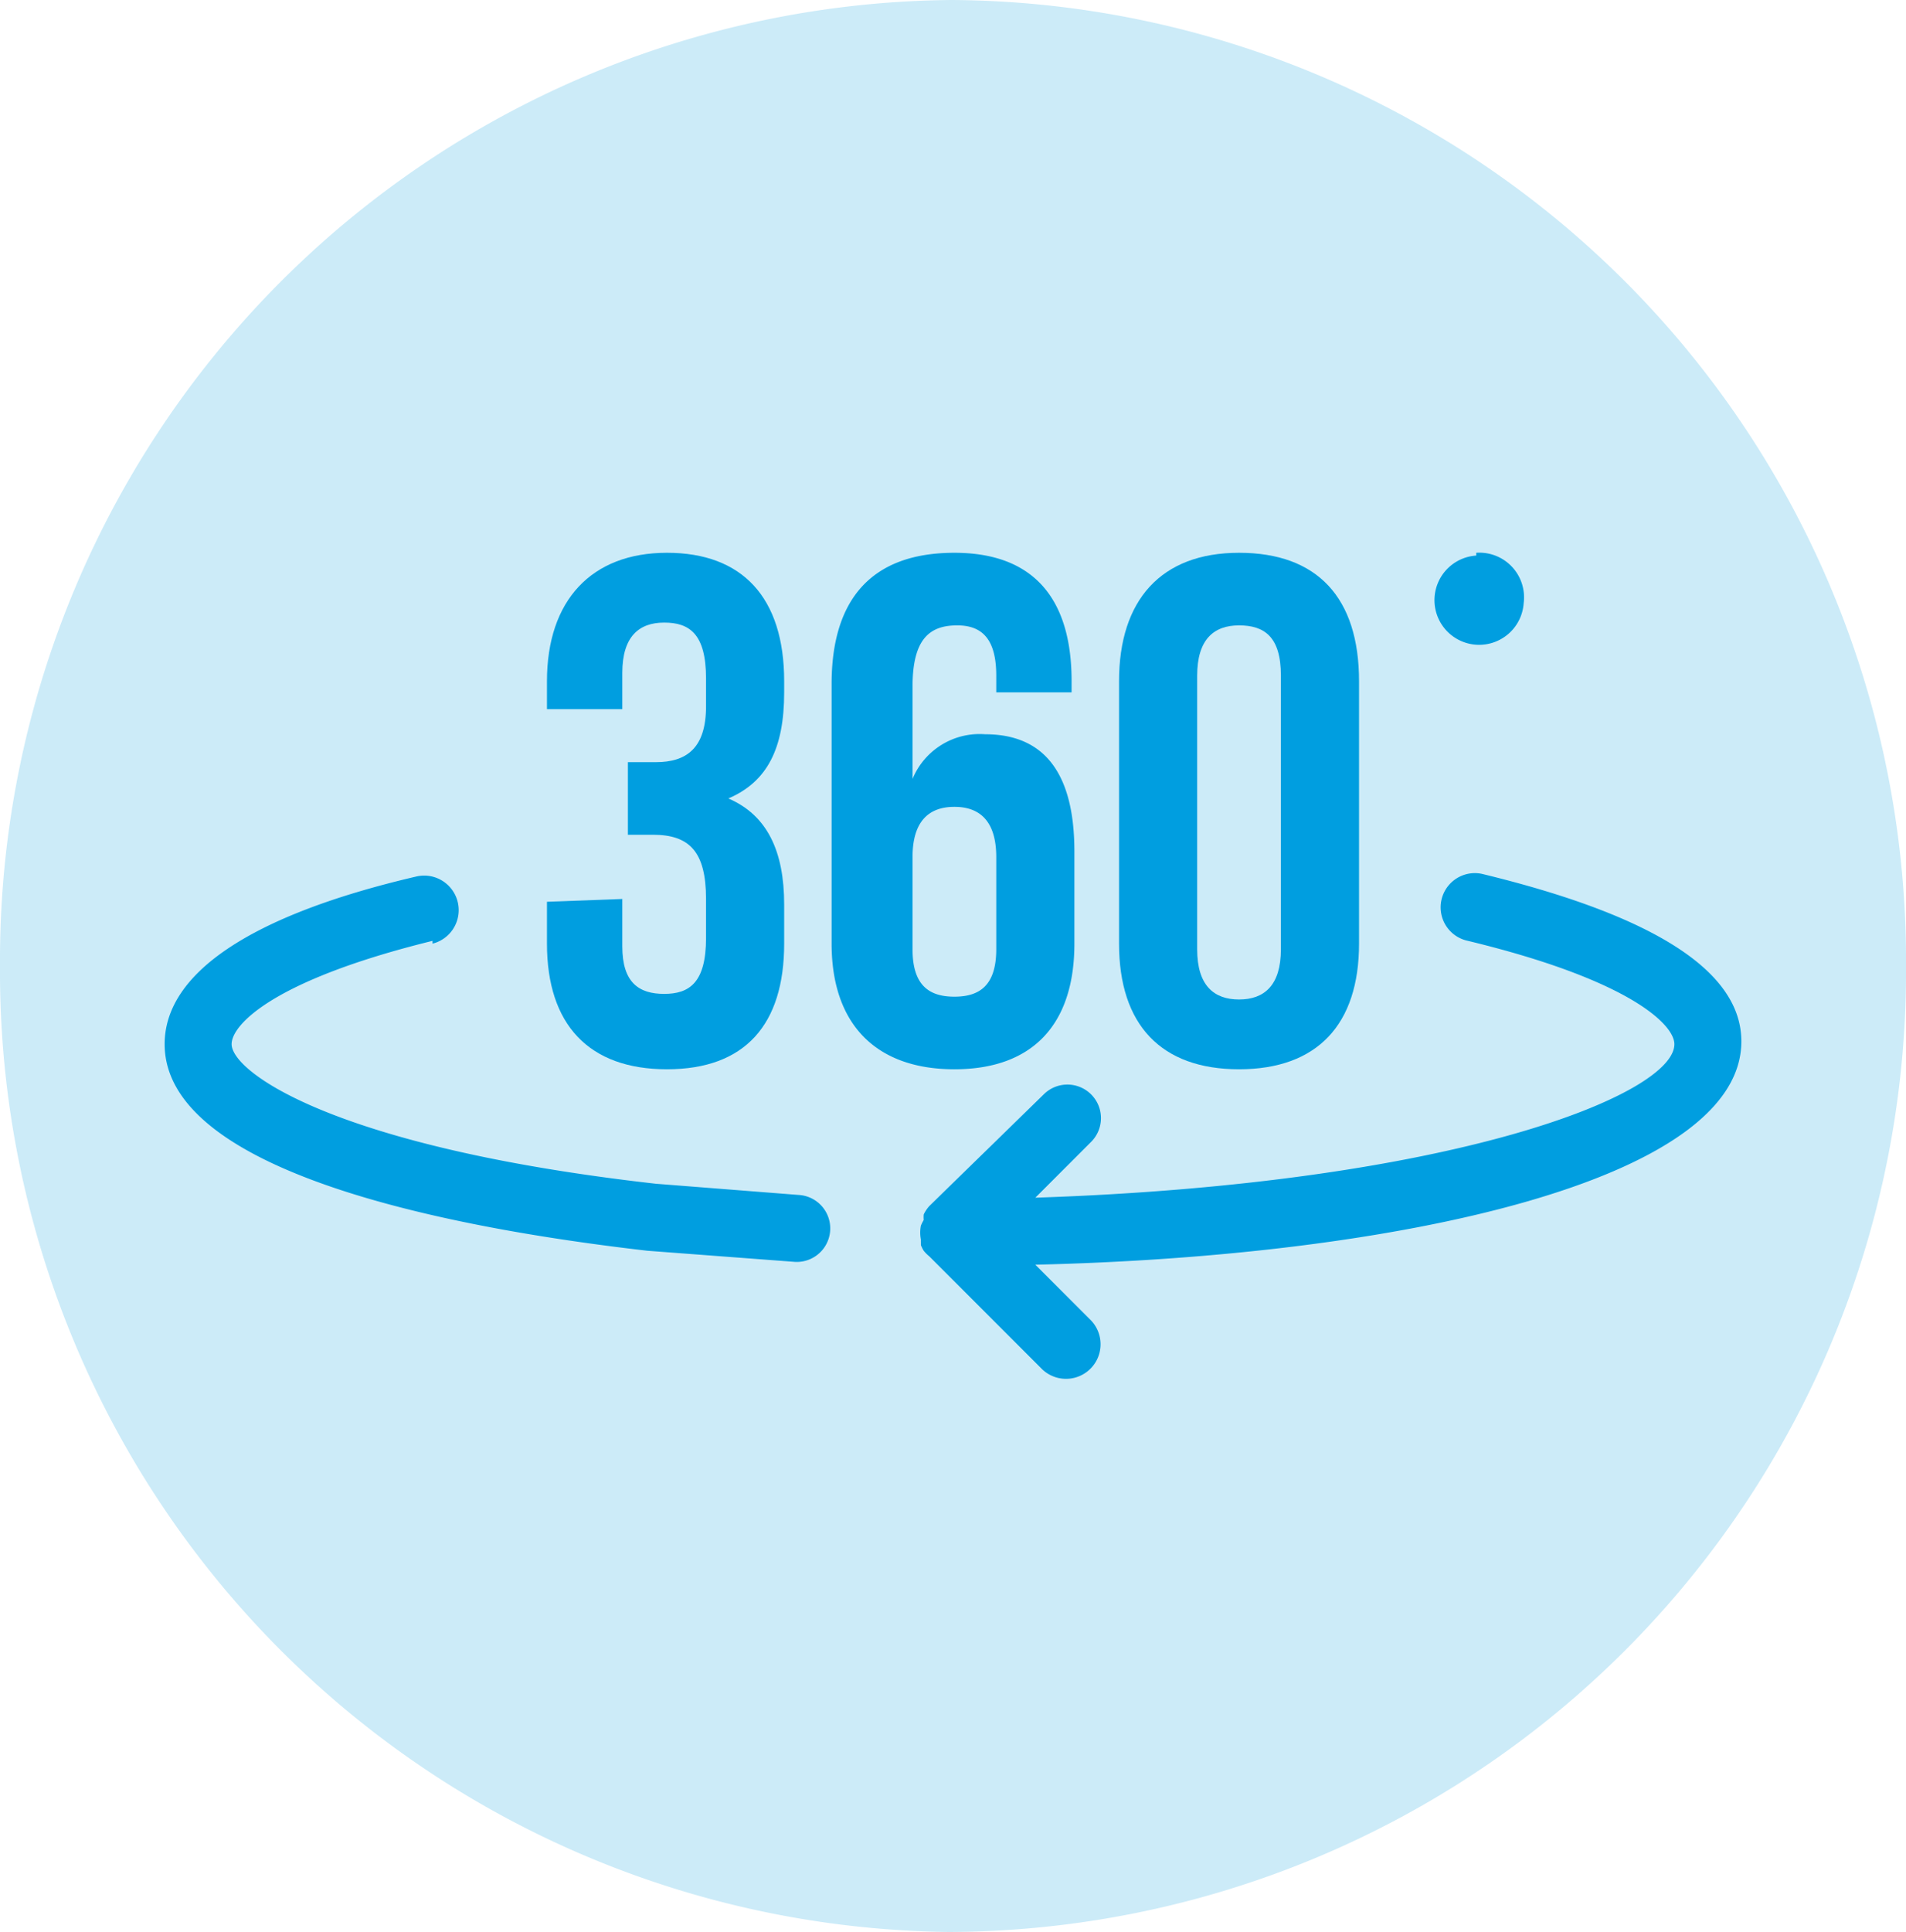
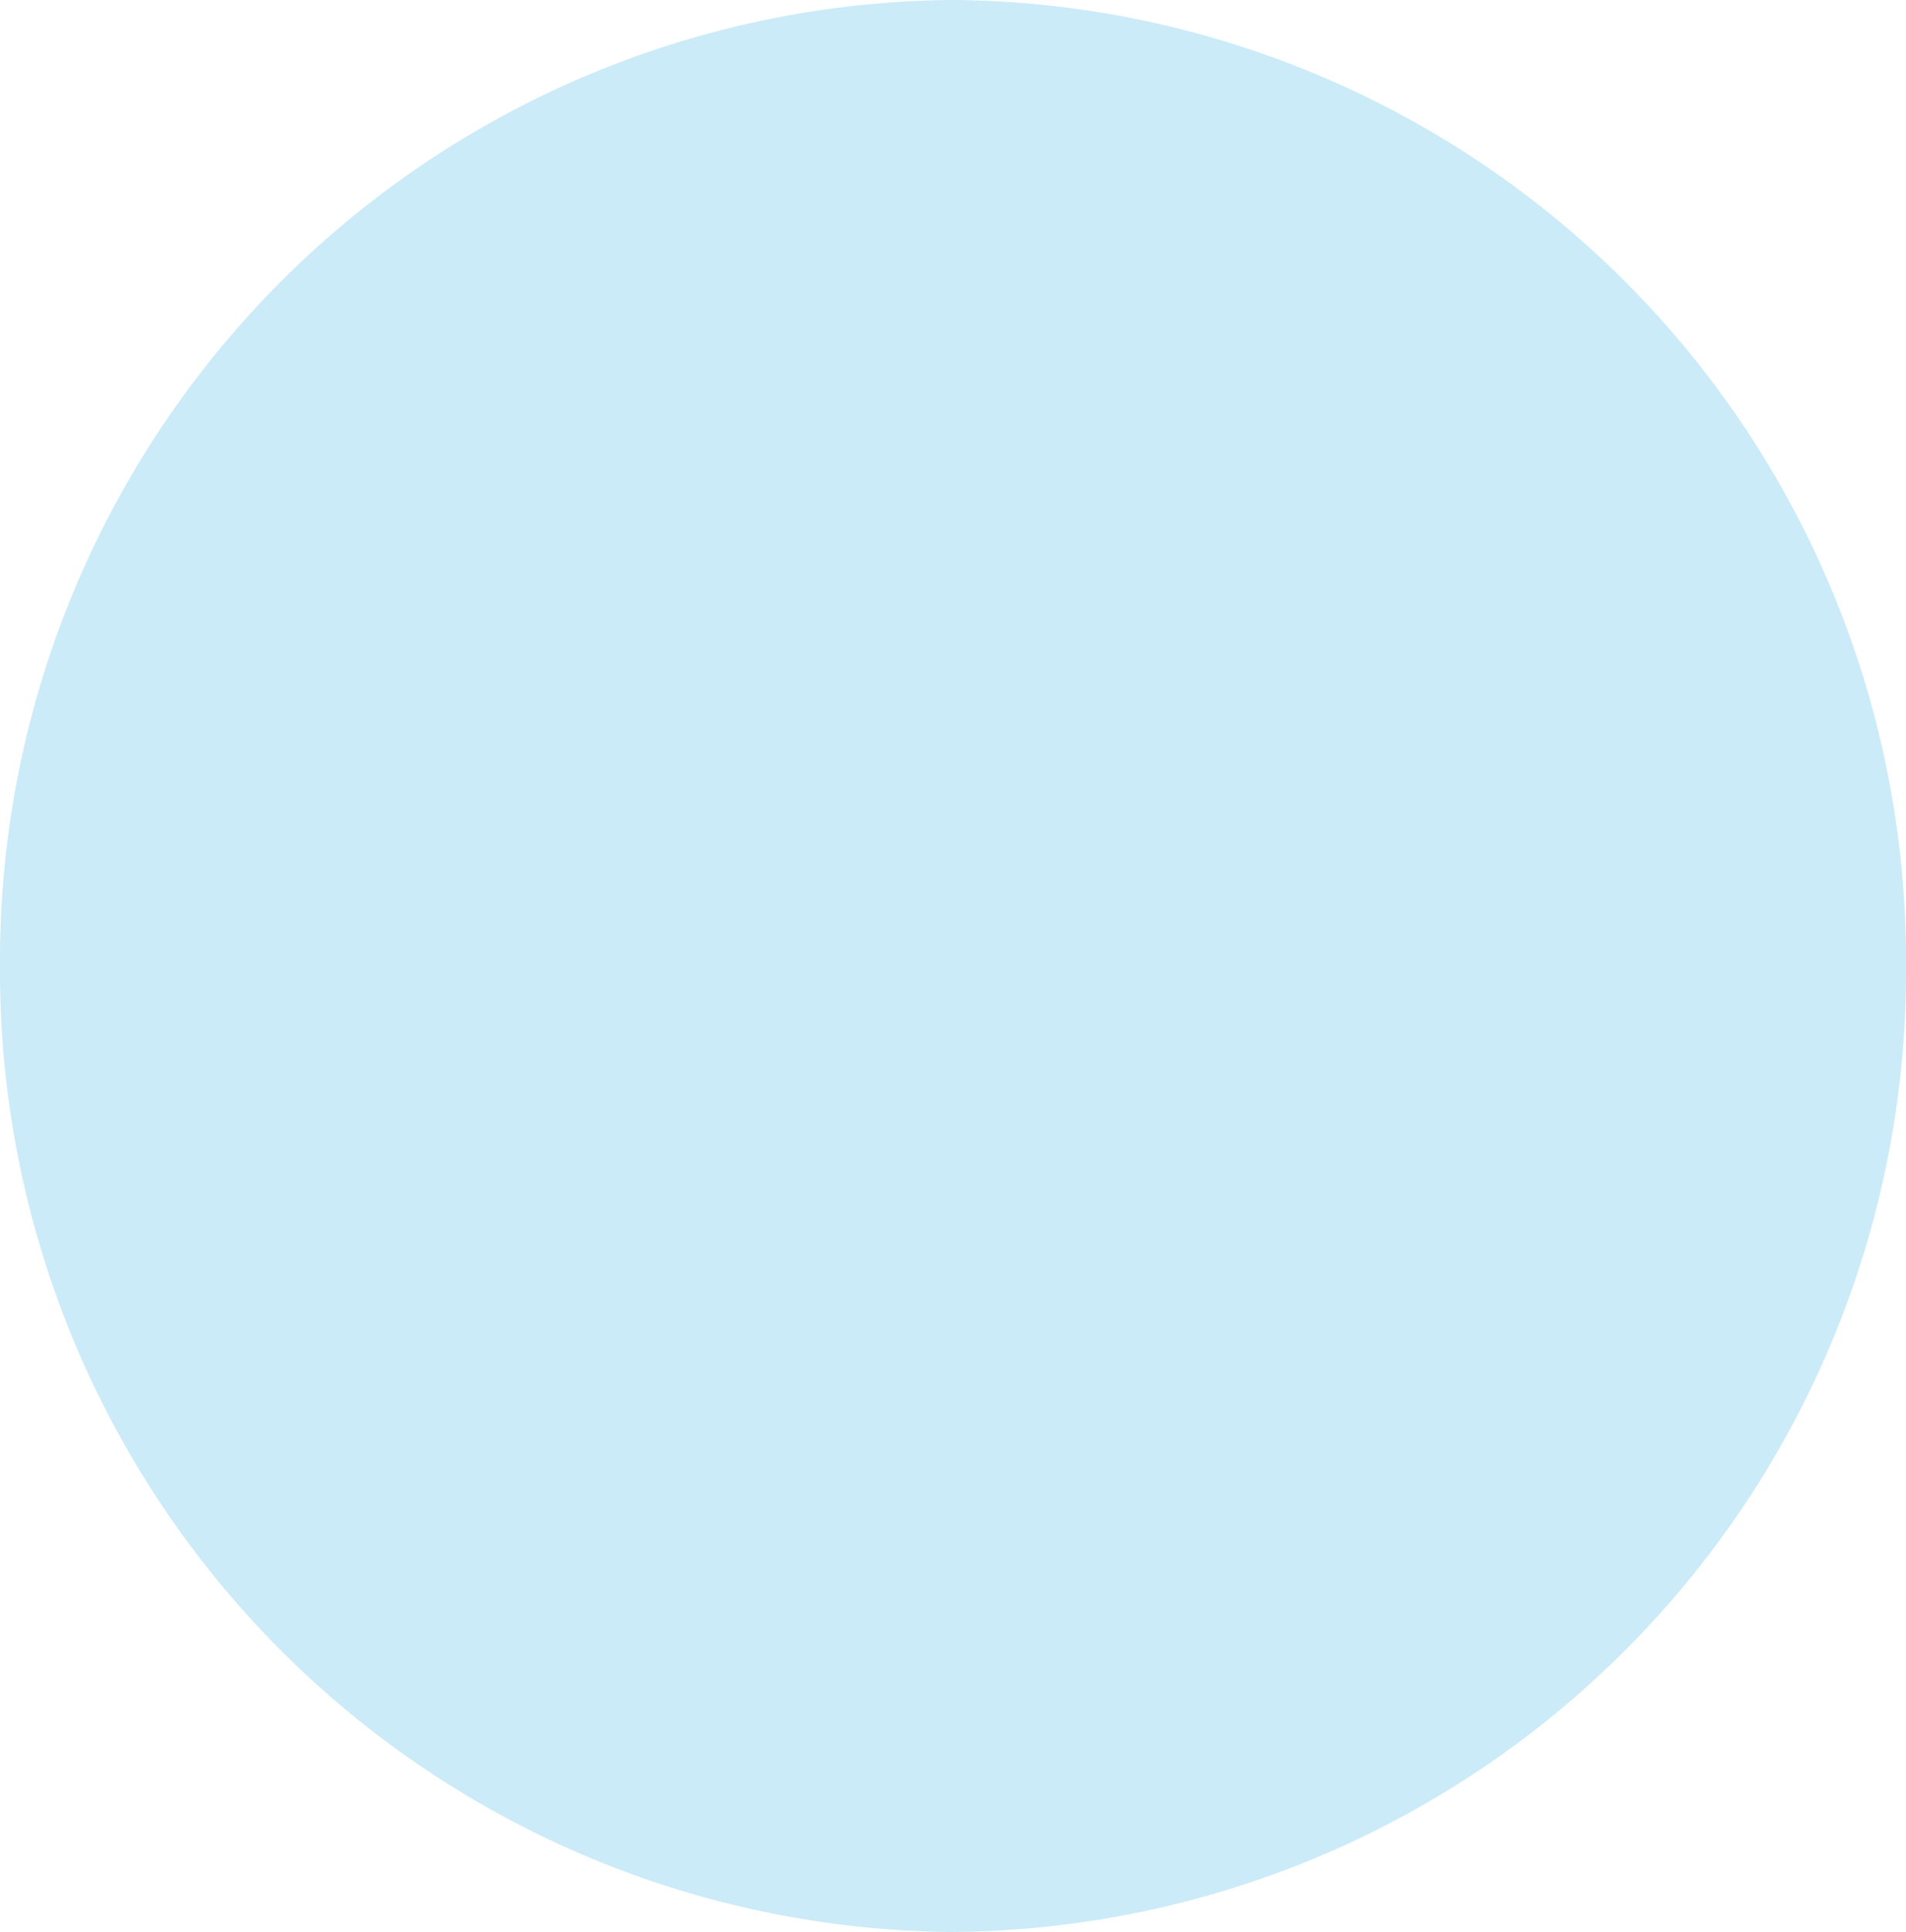
<svg xmlns="http://www.w3.org/2000/svg" width="68.3" height="69.2" viewBox="0 0 68.3 69.2">
  <defs>
    <clipPath id="a">
-       <path data-name="Rectangle 919" fill="#009ee0" d="M0 0h56.5v29.6H0z" />
-     </clipPath>
+       </clipPath>
  </defs>
  <g data-name="Group 226">
    <path data-name="Path 2228" d="M34.1 0a34.4 34.4 0 0 1 34.2 34.6A34.4 34.4 0 0 1 34 69.2 34.4 34.4 0 0 1 0 34.6 34.4 34.4 0 0 1 34.1 0Z" fill="#009ee0" opacity=".2" />
    <g data-name="Group 226">
      <g data-name="Group 225" transform="translate(5.9 19.8)" clip-path="url(#a)" fill="#009ee0">
-         <path data-name="Path 2222" d="M13.7 12.5V14c0 2.9 1.5 4.5 4.3 4.5s4.2-1.6 4.2-4.5v-1.4c0-1.9-.6-3.2-2-3.8 1.4-.6 2-1.8 2-3.8v-.4c0-3-1.5-4.6-4.2-4.6s-4.3 1.7-4.3 4.6v1h2.7V4.3c0-1.3.6-1.8 1.5-1.8s1.5.4 1.5 2v1c0 1.5-.7 2-1.8 2h-1v2.6h.9c1.3 0 1.9.6 1.9 2.3v1.4c0 1.6-.6 2-1.5 2s-1.5-.4-1.5-1.7v-1.7Z" />
        <path data-name="Path 2223" d="M32.6 14v-3.3c0-2.7-1-4.2-3.2-4.2a2.6 2.6 0 0 0-2.6 1.6V4.8c0-1.7.6-2.2 1.6-2.2.9 0 1.4.5 1.4 1.8V5h2.7v-.4c0-3-1.4-4.6-4.2-4.6-3 0-4.4 1.7-4.4 4.7V14c0 2.9 1.6 4.5 4.4 4.5s4.3-1.6 4.3-4.5m-5.8.2v-3.3c0-1.3.6-1.8 1.5-1.8s1.5.5 1.5 1.8v3.3c0 1.3-.6 1.7-1.5 1.7s-1.5-.4-1.5-1.7" />
        <path data-name="Path 2224" d="M34.2 4.6V14c0 2.9 1.5 4.5 4.3 4.5s4.3-1.6 4.3-4.5V4.6c0-3-1.5-4.6-4.3-4.6s-4.3 1.7-4.3 4.6m5.8-.2v9.8c0 1.3-.6 1.8-1.5 1.8s-1.5-.5-1.5-1.8V4.4c0-1.3.6-1.8 1.5-1.8S40 3 40 4.4" />
-         <path data-name="Path 2225" d="M47 .1a1.6 1.6 0 1 0 1.7 1.7A1.6 1.6 0 0 0 47 0" />
-         <path data-name="Path 2226" d="M9.6 14a1.2 1.2 0 1 0-.6-2.4c-6 1.4-9 3.5-9 6 0 5 12.1 6.8 17.3 7.4l5.3.4a1.2 1.2 0 0 0 .1-2.4l-5.1-.4c-11.5-1.3-15.2-4-15.2-5 0-.7 1.5-2.3 7.2-3.7" />
-         <path data-name="Path 2227" d="M47.2 11.5a1.2 1.2 0 1 0-.5 2.4c5.8 1.4 7.4 3 7.4 3.7 0 1.8-7.9 5-22.9 5.5l2-2a1.2 1.2 0 1 0-1.7-1.7l-4.1 4a1.3 1.3 0 0 0-.2.3 1.3 1.3 0 0 0 0 .2 1.5 1.5 0 0 0-.1.2 1.3 1.3 0 0 0 0 .5 1.5 1.5 0 0 0 0 .1v.1a1.3 1.3 0 0 0 .1.2 1.3 1.3 0 0 0 .2.2l4 4a1.2 1.2 0 1 0 1.8-1.7l-2-2c13-.3 25.3-3 25.3-8 0-2.5-3.1-4.5-9.3-6" />
      </g>
    </g>
  </g>
</svg>